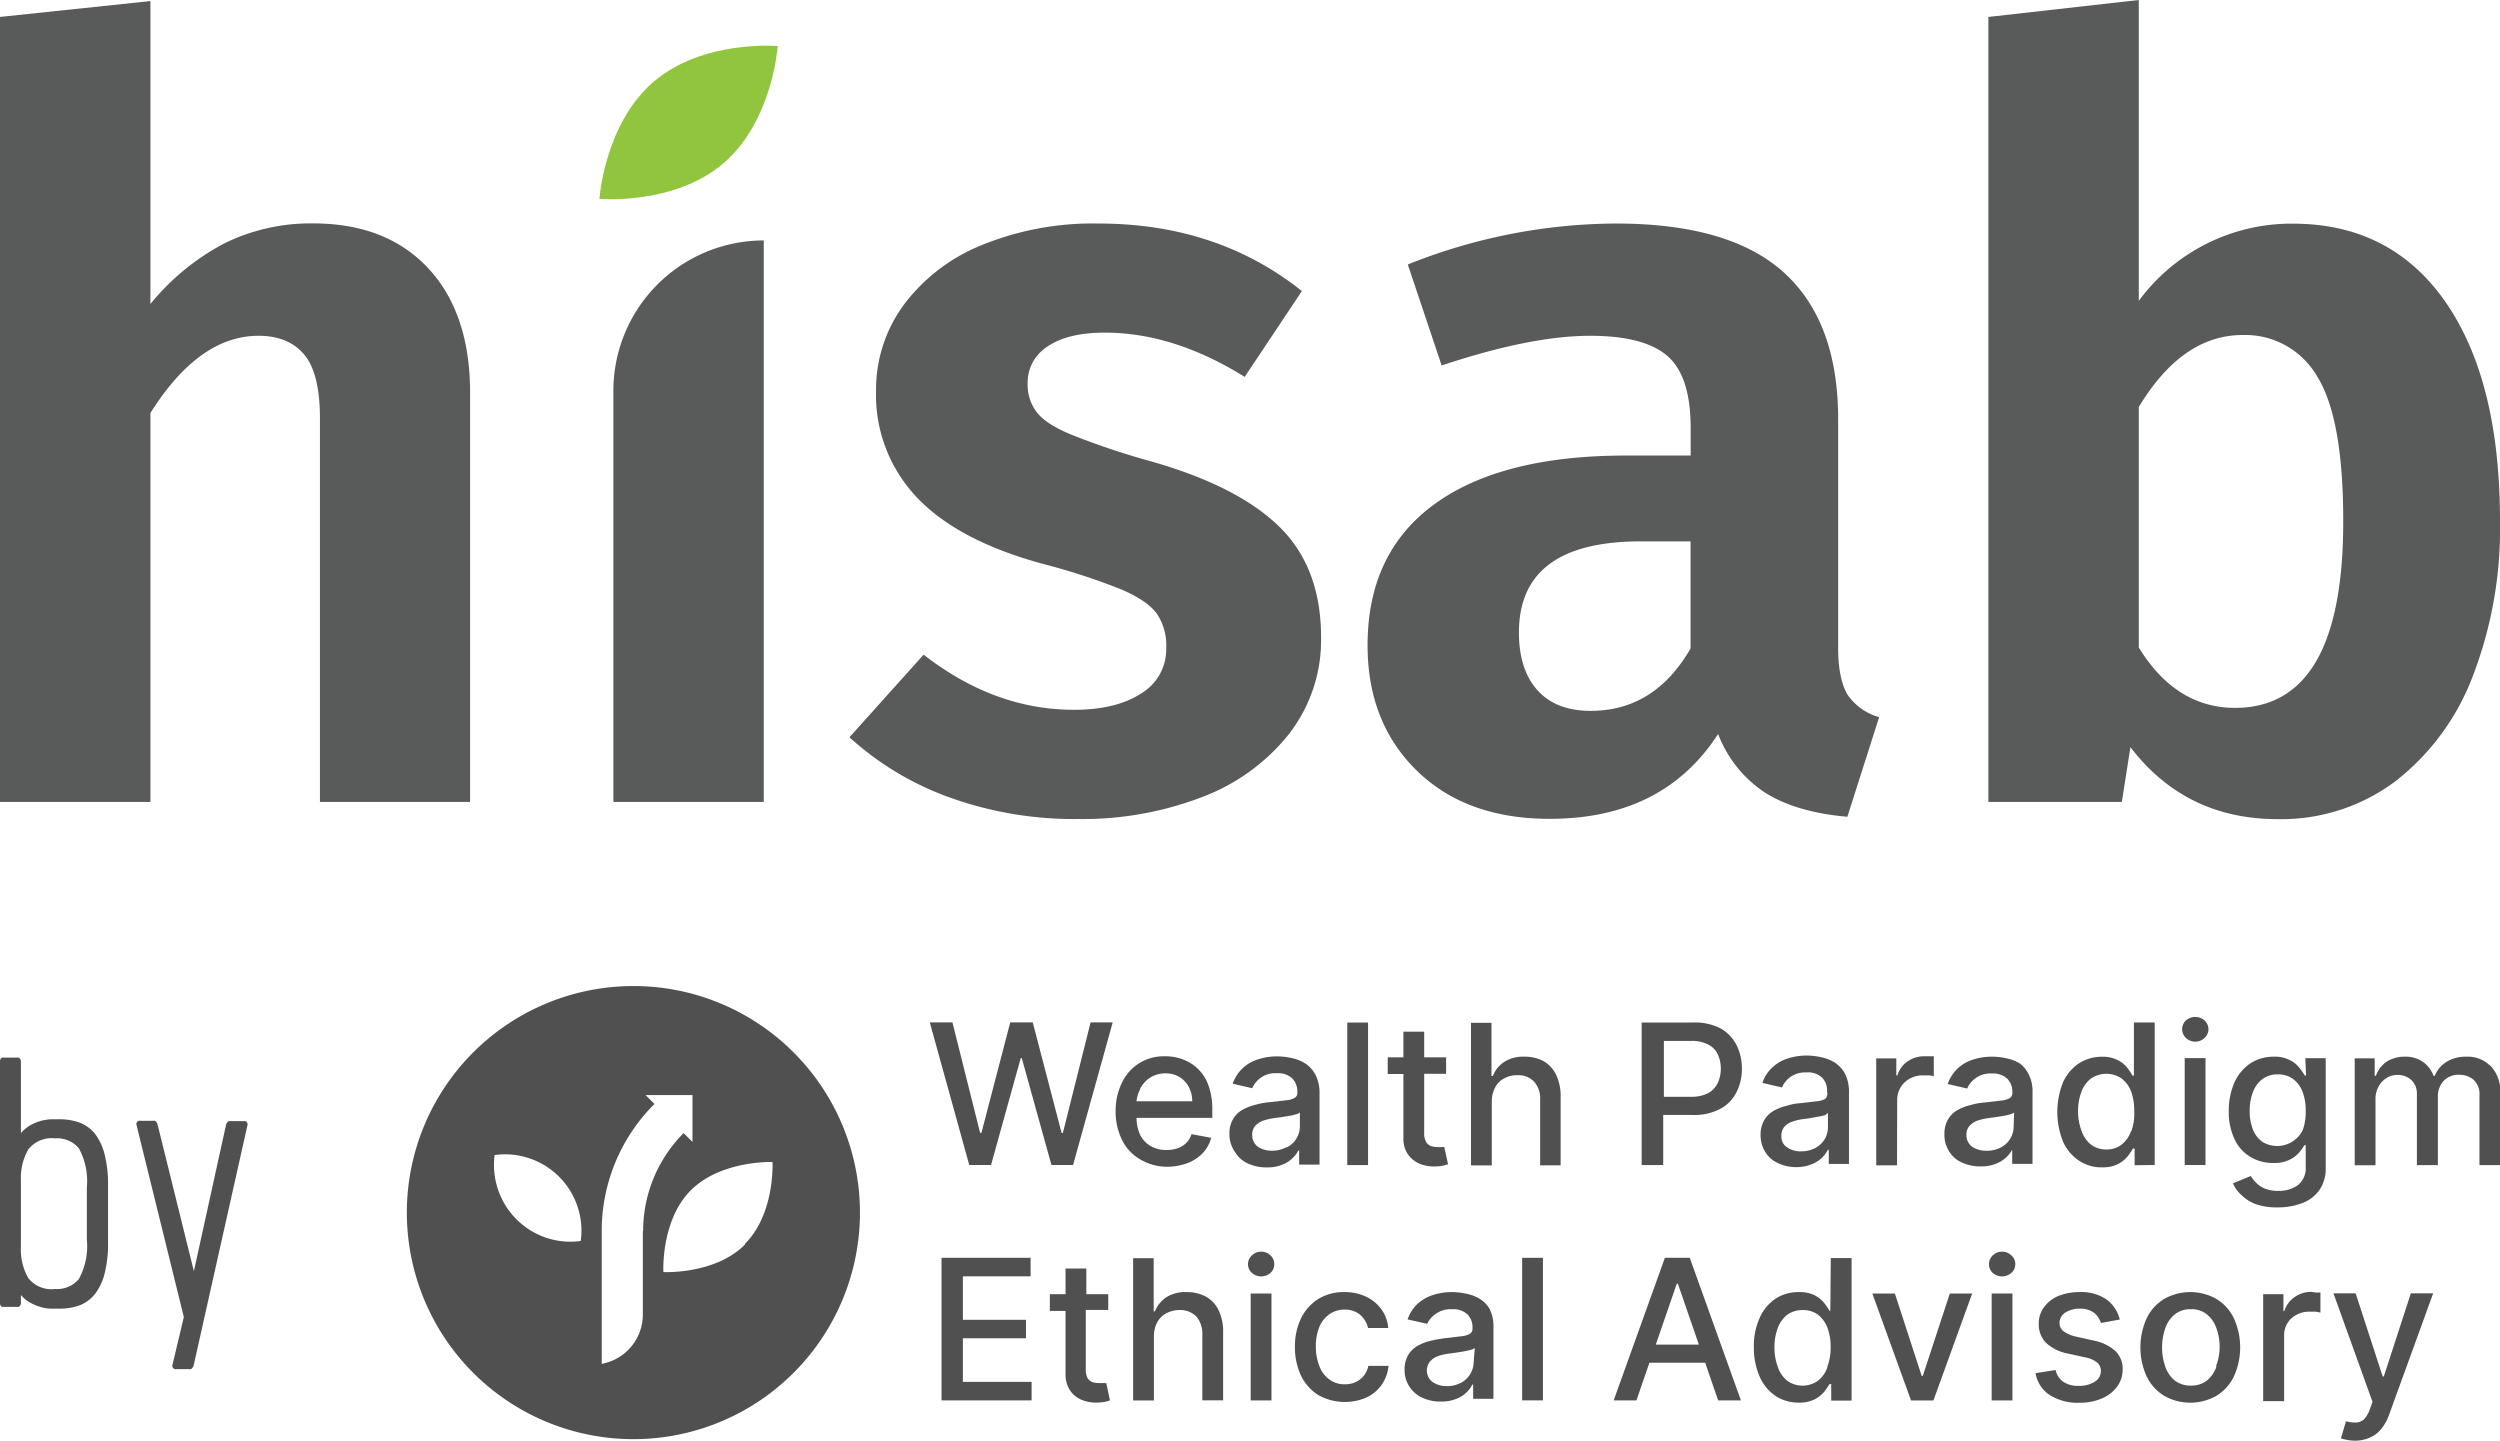
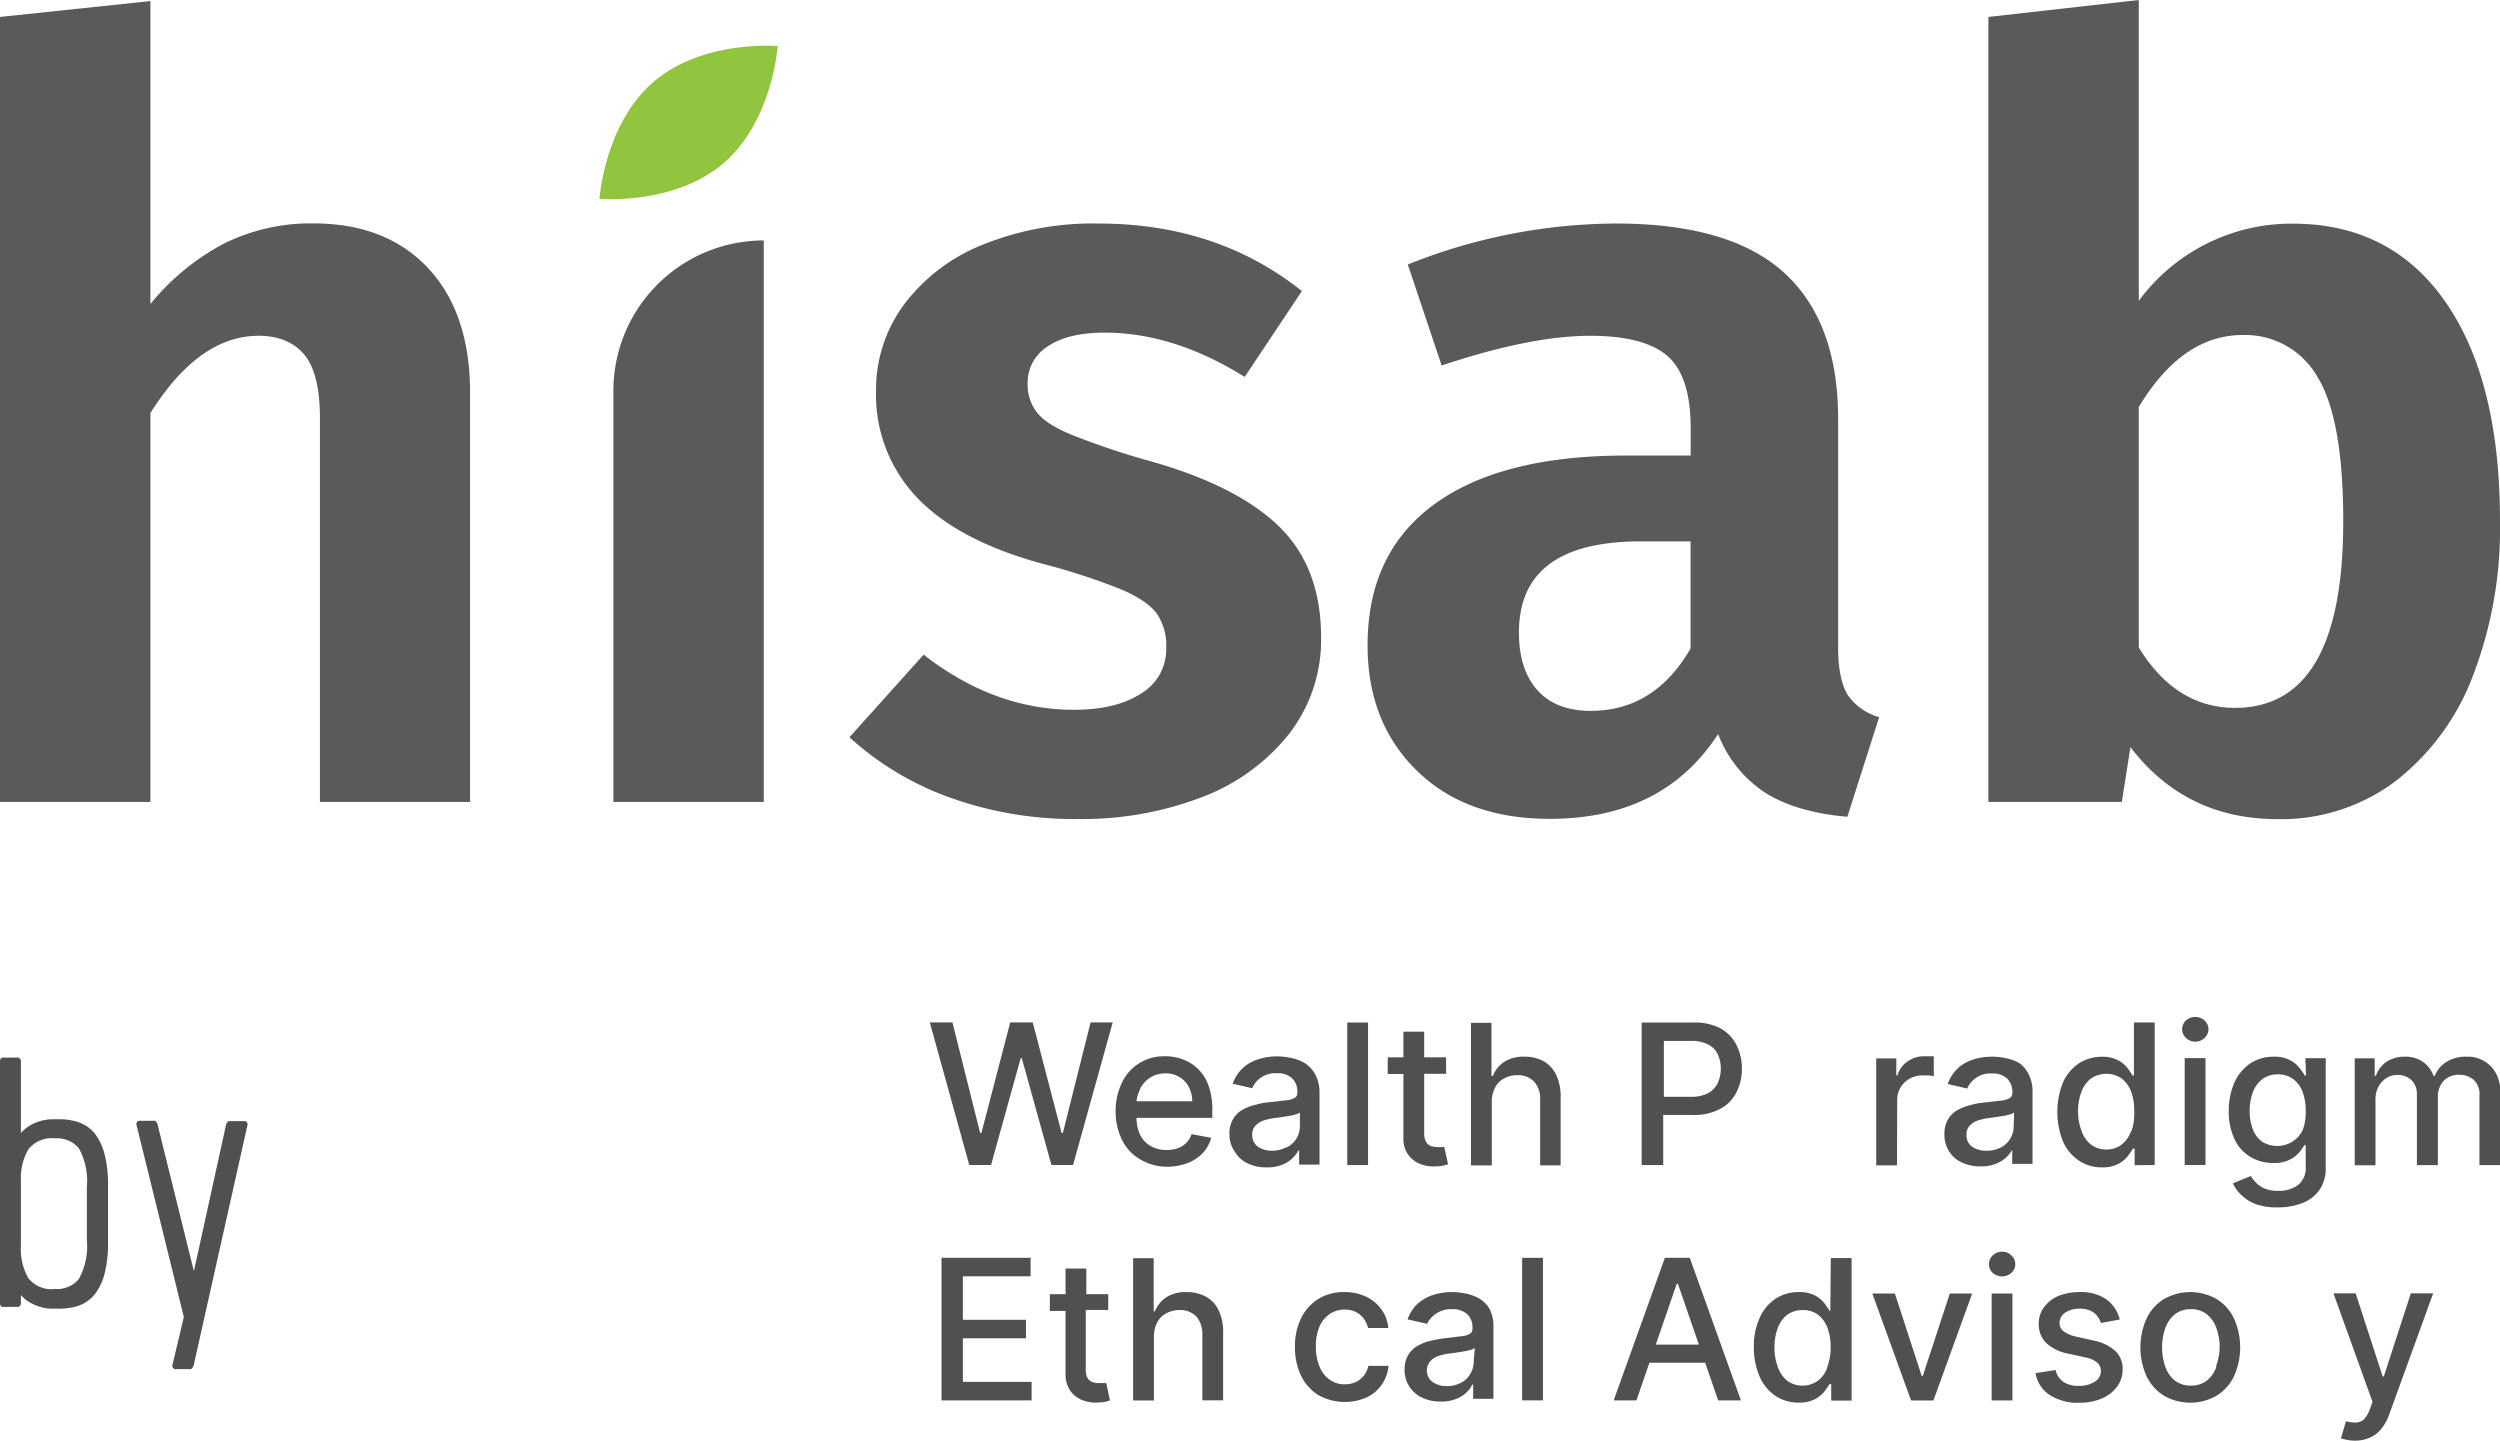
<svg xmlns="http://www.w3.org/2000/svg" viewBox="0 0 420.87 242.53">
  <defs>
    <style>.cls-1{fill:#92c53e;}.cls-2{fill:#595a5a;}.cls-3{fill:#505050;}</style>
  </defs>
  <g id="Layer_2" data-name="Layer 2">
    <g id="Layer_1-2" data-name="Layer 1">
      <path class="cls-1" d="M130.93,7.75s-.84,12.62-9.13,19.73-20.89,6-20.89,6,.84-12.61,9.13-19.72S130.93,7.75,130.93,7.75Z" />
      <path class="cls-2" d="M72.14,45.21q7,7.57,7,20.95V135H53.86V70.44q0-7.66-2.68-10.79t-7.67-3.12q-10,0-18.19,13V135H0V2.85L25.32.18v51A40.13,40.13,0,0,1,37.72,41a32.86,32.86,0,0,1,15.07-3.39Q65.09,37.63,72.14,45.21Z" />
      <path class="cls-2" d="M128.58,40.48V135H103.26V65.81a25.32,25.32,0,0,1,25.32-25.33Z" />
      <path class="cls-2" d="M219.17,49l-9.63,14.45Q197.6,56,186,56q-6.24,0-9.63,2.32A7.19,7.19,0,0,0,173,64.56a7.62,7.62,0,0,0,1.52,4.81q1.51,2,5.71,3.75a128,128,0,0,0,12.57,4.28q15,4.09,22.29,11t7.31,18.81a25.84,25.84,0,0,1-5.44,16.41,34.07,34.07,0,0,1-14.71,10.61,56.13,56.13,0,0,1-20.69,3.65,62,62,0,0,1-21.75-3.65A50.38,50.38,0,0,1,143,124.12l12.49-13.91q11.94,9.29,25.32,9.28,7.13,0,11.33-2.77a8.63,8.63,0,0,0,4.19-7.58,9.57,9.57,0,0,0-1.61-5.88q-1.61-2.15-5.88-4a108.42,108.42,0,0,0-13.38-4.36Q161.22,91,154.35,83.73a25,25,0,0,1-6.87-17.92,24.1,24.1,0,0,1,4.64-14.45,30.71,30.71,0,0,1,13.11-10.08,49.46,49.46,0,0,1,19.7-3.65Q204.91,37.63,219.17,49Z" />
      <path class="cls-2" d="M311,116.9a9.52,9.52,0,0,0,5.35,3.83L311,137.5q-8.38-.72-13.65-3.93a20.57,20.57,0,0,1-8.11-10Q280,137.85,260.9,137.85q-14.08,0-22.38-8.11t-8.29-21.13q0-15.52,11.24-23.72t32.27-8.2h10.88V72.05q0-8.74-3.92-12.13t-13-3.39q-10,0-25,5l-5.7-17A95,95,0,0,1,272,37.63q19.26,0,28.36,8.29t9.09,24.7v38.17C309.41,112.47,310,115.18,311,116.9Zm-26.4-7.76v-18h-8.38q-20.51,0-20.51,15.34,0,6.24,3.12,9.72t9,3.47Q278.56,119.66,284.62,109.14Z" />
      <path class="cls-2" d="M411.69,50.83q9.18,13.2,9.18,36.91a69.05,69.05,0,0,1-4.55,26,40.59,40.59,0,0,1-13,17.74,32,32,0,0,1-19.88,6.42q-15.51,0-24.79-12.12L357.21,135H334.74V2.85L360.06,0V50.65a31.92,31.92,0,0,1,25.86-13Q402.5,37.63,411.69,50.83ZM394.48,87.74q0-17.3-4.37-24.34a14,14,0,0,0-12.57-7q-10.17,0-17.48,12.12V109q6.24,10.17,16.23,10.17Q394.49,119.13,394.48,87.74Z" />
-       <path class="cls-3" d="M106.68,166a38.14,38.14,0,1,0,26.93,11.18A38.09,38.09,0,0,0,106.68,166Zm-8.91,42.92a12.81,12.81,0,0,1-5.83-.55,12.93,12.93,0,0,1-8.67-13.92,12.86,12.86,0,0,1,14.5,14.47Zm10.45-1.62v14a8.43,8.43,0,0,1-6.92,8.3V207.31a30.14,30.14,0,0,1,8.88-21.46l-1.5-1.5h7.9v7.89l-1.5-1.48a23.39,23.39,0,0,0-6.81,16.46Zm17.19,2.22c-5.07,5.08-13.73,4.63-13.73,4.63s-.46-8.68,4.61-13.76,13.76-4.77,13.76-4.77.46,8.68-4.64,13.78Z" />
      <path class="cls-3" d="M178.93,190.74h-.21l-4.86-18.62h-3.79l-4.85,18.6H165l-4.66-18.6h-3.81l6.64,24h3.67l5-18h.17l5,18h3.64l6.67-24H183.6Z" />
      <path class="cls-3" d="M196.43,196.42a9.75,9.75,0,0,0,3.5-.62,7,7,0,0,0,2.57-1.7,6,6,0,0,0,1.4-2.55l-3.31-.62a3.57,3.57,0,0,1-.89,1.48,3.71,3.71,0,0,1-1.49.91,5.53,5.53,0,0,1-1.81.28,5.27,5.27,0,0,1-2.69-.67,4.41,4.41,0,0,1-1.78-1.9,7,7,0,0,1-.6-2.84h12.76v-1.31a11.88,11.88,0,0,0-.66-4.18,7.19,7.19,0,0,0-1.79-2.79,7.59,7.59,0,0,0-2.57-1.59,8.51,8.51,0,0,0-2.95-.5,7.9,7.9,0,0,0-4.36,1.19,7.76,7.76,0,0,0-2.9,3.29,10.92,10.92,0,0,0-1.05,4.77,10.78,10.78,0,0,0,1.05,4.77,7.58,7.58,0,0,0,2.93,3.24A8.85,8.85,0,0,0,196.43,196.42Zm-4.5-13.12a4.93,4.93,0,0,1,1.69-1.88,4.75,4.75,0,0,1,2.57-.72,4.42,4.42,0,0,1,2.38.62,4.32,4.32,0,0,1,1.57,1.69,5.1,5.1,0,0,1,.57,2.39h-9.38a5.59,5.59,0,0,1,.6-2Z" />
      <path class="cls-3" d="M218.71,193.67v2.39h3.43V184.13a6.71,6.71,0,0,0-.69-3.21,5.16,5.16,0,0,0-1.74-1.91,6.83,6.83,0,0,0-2.38-.91,11.19,11.19,0,0,0-2.38-.26,10.24,10.24,0,0,0-3.1.48,6.76,6.76,0,0,0-2.61,1.47,6.58,6.58,0,0,0-1.72,2.65l3.29.76a4.2,4.2,0,0,1,4.19-2.52,3.31,3.31,0,0,1,1.36.17,3.43,3.43,0,0,1,1.18.69,3,3,0,0,1,.68,1.1,3.09,3.09,0,0,1,.18,1.28.93.93,0,0,1-.09.52,1,1,0,0,1-.36.39,3.35,3.35,0,0,1-1.45.4l-2.62.31a11.39,11.39,0,0,0-2.52.45,8.32,8.32,0,0,0-2.22.86,4.11,4.11,0,0,0-1.57,1.58,4.61,4.61,0,0,0-.6,2.38,5.24,5.24,0,0,0,1,3.22,4.71,4.71,0,0,0,2.16,1.86,7.21,7.21,0,0,0,3.1.64,6.73,6.73,0,0,0,2.55-.42,5.26,5.26,0,0,0,2.78-2.39Zm-2.19-.52a5,5,0,0,1-2.38.57,4.19,4.19,0,0,1-2.38-.67,2.38,2.38,0,0,1-.95-2,2.15,2.15,0,0,1,.5-1.5,3.36,3.36,0,0,1,1.33-.89,10.9,10.9,0,0,1,1.86-.43l1.07-.14,1.33-.21a8.58,8.58,0,0,0,1.22-.27,1.6,1.6,0,0,0,.71-.33v2.38a4,4,0,0,1-.57,2,4,4,0,0,1-1.55,1.46Z" />
      <path class="cls-3" d="M230.31,172.14h-3.5v24h3.5Z" />
      <path class="cls-3" d="M237,194.29a4.69,4.69,0,0,0,1.93,1.6,6.28,6.28,0,0,0,2.57.48,8.18,8.18,0,0,0,1.4-.12l.88-.24-.64-2.91h-.48a3,3,0,0,1-.73,0,3.07,3.07,0,0,1-1.08-.19,1.55,1.55,0,0,1-.78-.69,2.89,2.89,0,0,1-.31-1.53v-9.92h3.69V178h-3.69v-4.32h-3.5V178h-2.64v2.81h2.64v10.88A4.58,4.58,0,0,0,237,194.29Z" />
      <path class="cls-3" d="M259.87,178.65a6.71,6.71,0,0,0-3.23-.76,5.9,5.9,0,0,0-3.38.86,4.91,4.91,0,0,0-1.93,2.38h-.24v-8.94h-3.45v24h3.5V185.45a5,5,0,0,1,.57-2.39,3.6,3.6,0,0,1,1.52-1.52,4.39,4.39,0,0,1,2.22-.53,3.65,3.65,0,0,1,2.83,1.1,4.25,4.25,0,0,1,1,3.07v11h3.45V184.75A8.42,8.42,0,0,0,262,181,5.34,5.34,0,0,0,259.87,178.65Z" />
      <path class="cls-3" d="M289.68,173.14a9.46,9.46,0,0,0-4.76-1h-8.55v24H280v-8.44h4.93a9.29,9.29,0,0,0,4.62-1,6.36,6.36,0,0,0,2.76-2.79,8.47,8.47,0,0,0,.93-4,8.78,8.78,0,0,0-.91-4A6.82,6.82,0,0,0,289.68,173.14Zm-.5,9.18a3.87,3.87,0,0,1-1.6,1.7,6.08,6.08,0,0,1-2.88.62h-4.59v-9.4h4.55a5.94,5.94,0,0,1,2.9.6,3.53,3.53,0,0,1,1.62,1.64,5.89,5.89,0,0,1,0,4.84Z" />
-       <path class="cls-3" d="M307.27,185a3.79,3.79,0,0,1-1.47.4l-2.62.31a9,9,0,0,0-2.38.45,8.45,8.45,0,0,0-2.24.86,4.33,4.33,0,0,0-1.57,1.58,4.84,4.84,0,0,0-.6,2.38,5.48,5.48,0,0,0,.81,3,4.89,4.89,0,0,0,2.19,1.86,7.34,7.34,0,0,0,3.1.65A7.16,7.16,0,0,0,305,196a5.25,5.25,0,0,0,1.73-1.1,5.16,5.16,0,0,0,1-1.34h.14v2.39h3.4V184a6.73,6.73,0,0,0-.66-3.22,5.16,5.16,0,0,0-1.74-1.91,7.25,7.25,0,0,0-2.38-.91,11.19,11.19,0,0,0-2.38-.26,10.19,10.19,0,0,0-3.1.48,6.58,6.58,0,0,0-2.59,1.48,6,6,0,0,0-1.72,2.64l3.29.77a4.28,4.28,0,0,1,1.4-1.75,4.4,4.4,0,0,1,2.77-.78,3.36,3.36,0,0,1,1.37.17,3.51,3.51,0,0,1,1.2.69,3.13,3.13,0,0,1,.68,1.1,3.28,3.28,0,0,1,.17,1.28.94.94,0,0,1,0,.64A1,1,0,0,1,307.27,185Zm.46,2.38v2.38a4,4,0,0,1-.53,2,4.24,4.24,0,0,1-1.59,1.5,5.09,5.09,0,0,1-2.38.57,4.07,4.07,0,0,1-2.38-.67,2.1,2.1,0,0,1-.74-.85,2.2,2.2,0,0,1-.22-1.1,2.38,2.38,0,0,1,.48-1.5,3.26,3.26,0,0,1,1.36-.89,9.53,9.53,0,0,1,1.83-.42l1.09-.15L306,188a8.55,8.55,0,0,0,1.22-.26A1.84,1.84,0,0,0,307.73,187.33Z" />
      <path class="cls-3" d="M319.39,185.14A4,4,0,0,1,320,183a4.2,4.2,0,0,1,1.53-1.43,4.38,4.38,0,0,1,2.21-.53h1.07a3.74,3.74,0,0,1,.74.15v-3.37H324a4.87,4.87,0,0,0-2.83.84,4.3,4.3,0,0,0-1.74,2.38h-.19v-2.86h-3.38v18h3.5Z" />
      <path class="cls-3" d="M340.08,179.06a6.83,6.83,0,0,0-2.38-.91,11.19,11.19,0,0,0-2.38-.26,10.18,10.18,0,0,0-3.1.47,6.9,6.9,0,0,0-2.62,1.48,6.66,6.66,0,0,0-1.71,2.65l3.28.76a4.26,4.26,0,0,1,4.2-2.53,3.42,3.42,0,0,1,1.35.18,3.36,3.36,0,0,1,1.19.68,3.26,3.26,0,0,1,.68,1.11,3.09,3.09,0,0,1,.18,1.28.94.94,0,0,1-.1.52.92.92,0,0,1-.35.38,3.4,3.4,0,0,1-1.46.41l-2.61.31a11.59,11.59,0,0,0-2.53.45,8.38,8.38,0,0,0-2.21.86,4.15,4.15,0,0,0-1.57,1.57,4.67,4.67,0,0,0-.6,2.39,5.24,5.24,0,0,0,.81,3,4.73,4.73,0,0,0,2.17,1.86,7.17,7.17,0,0,0,3.09.64,6.52,6.52,0,0,0,2.55-.43,5.26,5.26,0,0,0,2.79-2.38v2.38h3.42V184a6.34,6.34,0,0,0-.69-3.22A5.27,5.27,0,0,0,340.08,179.06ZM339,189.64a4,4,0,0,1-.58,2.05,3.93,3.93,0,0,1-1.54,1.46,5,5,0,0,1-2.5.57,4.19,4.19,0,0,1-2.38-.67,2.38,2.38,0,0,1-.95-2,2.15,2.15,0,0,1,.5-1.5,3.36,3.36,0,0,1,1.33-.89,10.68,10.68,0,0,1,1.86-.43l1.07-.14,1.33-.21a8.15,8.15,0,0,0,1.21-.27,1.58,1.58,0,0,0,.72-.33Z" />
      <path class="cls-3" d="M362.74,196.13v-24h-3.5v8.94H359a10.7,10.7,0,0,0-.88-1.31,4.54,4.54,0,0,0-1.6-1.29,5.55,5.55,0,0,0-2.69-.57A7.1,7.1,0,0,0,350,179a7.55,7.55,0,0,0-2.69,3.2,13.47,13.47,0,0,0,0,10,7.55,7.55,0,0,0,2.69,3.2,6.78,6.78,0,0,0,3.88,1.12,5.6,5.6,0,0,0,2.67-.55,5,5,0,0,0,1.62-1.29,11.69,11.69,0,0,0,.9-1.31h.29v2.79Zm-4-5.68a4.8,4.8,0,0,1-1.59,2.25,4,4,0,0,1-2.55.81,4.21,4.21,0,0,1-2.62-.84,5.15,5.15,0,0,1-1.59-2.38,9.21,9.21,0,0,1-.55-3.25,8.89,8.89,0,0,1,.55-3.19,4.93,4.93,0,0,1,1.57-2.24,4.57,4.57,0,0,1,5.21-.05,5,5,0,0,1,1.6,2.19,9.22,9.22,0,0,1,.52,3.29,8.77,8.77,0,0,1-.48,3.41Z" />
      <path class="cls-3" d="M369.58,175.36a2.17,2.17,0,0,0,1.54-.62,2,2,0,0,0,.49-.67,1.88,1.88,0,0,0,.18-.81,1.91,1.91,0,0,0-.18-.81,2,2,0,0,0-.49-.67,2.39,2.39,0,0,0-1.56-.58,2.43,2.43,0,0,0-1.56.58,2.08,2.08,0,0,0-.47.67,2,2,0,0,0,0,1.62,2.08,2.08,0,0,0,.47.67A2.22,2.22,0,0,0,369.58,175.36Z" />
      <path class="cls-3" d="M371.29,178.13h-3.5v18h3.5Z" />
      <path class="cls-3" d="M388.22,181.06H388a10.91,10.91,0,0,0-.91-1.31,4.61,4.61,0,0,0-1.62-1.29,5.42,5.42,0,0,0-2.69-.57,7.12,7.12,0,0,0-3.88,1.09,7.61,7.61,0,0,0-2.69,3.15,11.66,11.66,0,0,0-1,4.94,10.63,10.63,0,0,0,1,4.77,6.73,6.73,0,0,0,2.69,2.95,7.37,7.37,0,0,0,3.83,1,5.73,5.73,0,0,0,2.67-.53,5,5,0,0,0,1.64-1.22,8,8,0,0,0,.9-1.26h.22v3.63a3.55,3.55,0,0,1-.27,1.7,3.6,3.6,0,0,1-1,1.37,5.36,5.36,0,0,1-3.29,1,5.89,5.89,0,0,1-2.38-.41,4.49,4.49,0,0,1-1.45-1,7,7,0,0,1-.86-1.09l-3,1.23a5.67,5.67,0,0,0,1.46,2,6.82,6.82,0,0,0,2.38,1.5,10.5,10.5,0,0,0,3.69.55,11.38,11.38,0,0,0,4.12-.71,6.25,6.25,0,0,0,2.9-2.2,6.36,6.36,0,0,0,1.07-3.81V178.15h-3.43Zm-.55,9.16a4.76,4.76,0,0,1-2.95,2.51,4.69,4.69,0,0,1-2,.15,4.82,4.82,0,0,1-1.87-.66,4.67,4.67,0,0,1-1.59-2.1,8.4,8.4,0,0,1-.53-3.1,8.75,8.75,0,0,1,.53-3.12,4.86,4.86,0,0,1,1.59-2.22,4.24,4.24,0,0,1,2.62-.81,4.13,4.13,0,0,1,2.57.78,4.79,4.79,0,0,1,1.6,2.17,8.74,8.74,0,0,1,.52,3.2A8.53,8.53,0,0,1,387.67,190.22Z" />
      <path class="cls-3" d="M419.24,179.44a5.35,5.35,0,0,0-4-1.55,6.2,6.2,0,0,0-3.36.86,5,5,0,0,0-2,2.38h-.19a5,5,0,0,0-1.81-2.38,5.1,5.1,0,0,0-3-.86,5.55,5.55,0,0,0-3.07.83,4.78,4.78,0,0,0-1.83,2.39h-.21v-2.94h-3.36v18h3.5V185.09a4.34,4.34,0,0,1,.5-2.15,3.76,3.76,0,0,1,1.35-1.45,3.34,3.34,0,0,1,1.84-.53,3.38,3.38,0,0,1,2.38.89,3.29,3.29,0,0,1,.7,1.09,3.32,3.32,0,0,1,.2,1.29v11.92h3.53V184.68a3.85,3.85,0,0,1,.95-2.69,3.5,3.5,0,0,1,1.22-.82,3.4,3.4,0,0,1,1.45-.23,3.64,3.64,0,0,1,2.38.83,3.28,3.28,0,0,1,.8,1.21,3.21,3.21,0,0,1,.2,1.44v11.73h3.5V184.09a6.19,6.19,0,0,0-1.62-4.65Z" />
      <path class="cls-3" d="M162.1,225.29h10.62v-3.1H162.1v-7.32h11.4v-3.12h-15v24h15.17v-3.12H162.1Z" />
      <path class="cls-3" d="M185.67,232.83a4.57,4.57,0,0,1-.74,0,2.89,2.89,0,0,1-1.05-.17,1.65,1.65,0,0,1-.81-.69,3.34,3.34,0,0,1-.28-1.53v-9.92h3.78v-2.64h-3.69v-4.32h-3.5v4.32h-2.64v2.81h2.64v10.63a4.83,4.83,0,0,0,.74,2.72,4.31,4.31,0,0,0,1.93,1.6,6.12,6.12,0,0,0,2.57.48A8.18,8.18,0,0,0,186,236a5,5,0,0,0,.86-.26l-.62-2.89Z" />
      <path class="cls-3" d="M203,218.28a6.75,6.75,0,0,0-3.24-.76,6,6,0,0,0-3.4.86,5.18,5.18,0,0,0-1.93,2.38h-.21v-8.94h-3.46v23.94h3.5V225a5.08,5.08,0,0,1,.55-2.39,3.79,3.79,0,0,1,1.53-1.52,4.81,4.81,0,0,1,2.23-.55,3.79,3.79,0,0,1,2.84,1.1,4.46,4.46,0,0,1,1,3.1v11h3.5V224.34a8.06,8.06,0,0,0-.77-3.77A5,5,0,0,0,203,218.28Z" />
-       <path class="cls-3" d="M212.31,210.72a2,2,0,0,0-.84.15,2.38,2.38,0,0,0-1.2,1.14,2.27,2.27,0,0,0-.18.81,2.22,2.22,0,0,0,.18.81,2.15,2.15,0,0,0,.49.67,2.39,2.39,0,0,0,3.12,0,2.28,2.28,0,0,0,.48-.67,2.13,2.13,0,0,0,0-1.62,2.11,2.11,0,0,0-.48-.67,2.3,2.3,0,0,0-.72-.47A2.06,2.06,0,0,0,212.31,210.72Z" />
-       <path class="cls-3" d="M214.05,217.76h-3.5v18h3.5Z" />
      <path class="cls-3" d="M223.81,221.24a4.37,4.37,0,0,1,2.54-.77,3.88,3.88,0,0,1,2.67.91,4.18,4.18,0,0,1,1.29,2.19h3.4a6.2,6.2,0,0,0-1.17-3.17,6.76,6.76,0,0,0-2.59-2.12,8.47,8.47,0,0,0-3.64-.76,8.13,8.13,0,0,0-4.43,1.19A8,8,0,0,0,219,222a10.75,10.75,0,0,0-1,4.77,11.23,11.23,0,0,0,1,4.77,8.11,8.11,0,0,0,2.88,3.29,9.15,9.15,0,0,0,8.21.41,6.47,6.47,0,0,0,2.55-2.17,6.65,6.65,0,0,0,1.12-3.13h-3.4a4.12,4.12,0,0,1-.77,1.67,3.93,3.93,0,0,1-1.38,1.07,4.34,4.34,0,0,1-1.81.36,4.16,4.16,0,0,1-2.57-.79,4.74,4.74,0,0,1-1.69-2.21,8.75,8.75,0,0,1-.62-3.39,8.5,8.5,0,0,1,.62-3.34A5,5,0,0,1,223.81,221.24Z" />
      <path class="cls-3" d="M249.16,218.69a6.83,6.83,0,0,0-2.38-.91,11.19,11.19,0,0,0-2.38-.26,10.32,10.32,0,0,0-3.12.48,7,7,0,0,0-2.59,1.45,6.38,6.38,0,0,0-1.72,2.67l3.29.74A4.26,4.26,0,0,1,242,221a4.19,4.19,0,0,1,2.49-.59,3.31,3.31,0,0,1,1.36.17,3.57,3.57,0,0,1,1.18.68,3.05,3.05,0,0,1,.69,1.11,3.25,3.25,0,0,1,.17,1.28.94.94,0,0,1-.1.52.92.92,0,0,1-.35.38,3.55,3.55,0,0,1-1.45.41l-2.62.31a22,22,0,0,0-2.53.45,8.38,8.38,0,0,0-2.21.86,4.3,4.3,0,0,0-1.59,1.58,4.71,4.71,0,0,0-.58,2.38,5.07,5.07,0,0,0,3,4.77,7.17,7.17,0,0,0,3.09.64,6.71,6.71,0,0,0,2.55-.43,5,5,0,0,0,1.76-1.09,4.35,4.35,0,0,0,1-1.34H248v2.39h3.42V223.5a6.55,6.55,0,0,0-.69-3.22A5,5,0,0,0,249.16,218.69Zm-1.07,10.58a4,4,0,0,1-2.12,3.51,5.06,5.06,0,0,1-2.38.57,4.12,4.12,0,0,1-2.38-.67,2.35,2.35,0,0,1-.66-.71,2.46,2.46,0,0,1-.32-.92,2.23,2.23,0,0,1,.08-1,2.29,2.29,0,0,1,.45-.86,3.16,3.16,0,0,1,1.33-.89,9,9,0,0,1,1.86-.43l1.07-.14,1.33-.21c.41-.07.82-.16,1.22-.27a1.71,1.71,0,0,0,.71-.33Z" />
      <path class="cls-3" d="M259.75,211.75h-3.5v24h3.5Z" />
      <path class="cls-3" d="M280.28,211.75l-8.62,24h3.83l2.19-6.34h9.38l2.19,6.34h3.83l-8.61-24Zm-1.53,14.61,3.53-10.25h.19L286,226.36Z" />
      <path class="cls-3" d="M308.13,220.67H308a12.74,12.74,0,0,0-.88-1.29,5.18,5.18,0,0,0-1.6-1.31,5.78,5.78,0,0,0-2.71-.55,7,7,0,0,0-3.86,1.09,7.48,7.48,0,0,0-2.69,3.2,11.4,11.4,0,0,0-1,5,12,12,0,0,0,1,5,7.54,7.54,0,0,0,2.66,3.2,7,7,0,0,0,3.88,1.12,5.93,5.93,0,0,0,2.69-.55,5.34,5.34,0,0,0,1.62-1.29A13.29,13.29,0,0,0,308,233h.28v2.79h3.43v-24h-3.5Zm-.5,9.53a4.8,4.8,0,0,1-1.59,2.25,4.48,4.48,0,0,1-5.17,0,5.2,5.2,0,0,1-1.6-2.39,9.19,9.19,0,0,1-.54-3.24,9,9,0,0,1,.54-3.22,5.16,5.16,0,0,1,1.58-2.24,4.28,4.28,0,0,1,2.64-.81,4.15,4.15,0,0,1,2.57.78,5.12,5.12,0,0,1,1.59,2.2,9,9,0,0,1,.53,3.29,8.84,8.84,0,0,1-.55,3.26Z" />
      <path class="cls-3" d="M323.7,231.63h-.19L319,217.76H315.2l6.52,18h3.77l6.52-18h-3.76Z" />
      <path class="cls-3" d="M337.06,210.72a2.06,2.06,0,0,0-.85.15,2.34,2.34,0,0,0-.73.47,2.08,2.08,0,0,0-.47.67,1.9,1.9,0,0,0-.17.81,2.06,2.06,0,0,0,.17.81,2.08,2.08,0,0,0,.47.67,2.43,2.43,0,0,0,1.56.58,2.39,2.39,0,0,0,1.56-.58,2.07,2.07,0,0,0,.5-.67,2,2,0,0,0,.17-.81,1.87,1.87,0,0,0-.17-.81,1.74,1.74,0,0,0-.5-.67,2.15,2.15,0,0,0-.71-.47A2,2,0,0,0,337.06,210.72Z" />
      <path class="cls-3" d="M338.79,217.76h-3.5v18h3.5Z" />
      <path class="cls-3" d="M352.41,225.67l-2.86-.64a5.73,5.73,0,0,1-2.16-.91,1.74,1.74,0,0,1-.67-1.45,2.06,2.06,0,0,1,1-1.72,4.43,4.43,0,0,1,2.38-.64,4.31,4.31,0,0,1,1.81.33,3.34,3.34,0,0,1,1.17.91,4.52,4.52,0,0,1,.62,1.17l3.16-.58a5.91,5.91,0,0,0-2.21-3.36,7.49,7.49,0,0,0-4.57-1.26,9.47,9.47,0,0,0-3.6.67,5.82,5.82,0,0,0-2.38,1.88,4.56,4.56,0,0,0-.88,2.79,4.44,4.44,0,0,0,1.19,3.17,7.4,7.4,0,0,0,3.72,1.84l3,.66a4.39,4.39,0,0,1,1.93.86,1.85,1.85,0,0,1,.62,1.43,2.09,2.09,0,0,1-1,1.77,4.8,4.8,0,0,1-2.76.71,4.32,4.32,0,0,1-2.55-.66,3.23,3.23,0,0,1-1.31-2l-3.38.53a5.4,5.4,0,0,0,.8,2.08,5.32,5.32,0,0,0,1.58,1.59,8.65,8.65,0,0,0,4.93,1.31,9.51,9.51,0,0,0,3.83-.71,6.18,6.18,0,0,0,2.59-2,4.77,4.77,0,0,0,.93-2.89,4,4,0,0,0-.28-1.68,4.32,4.32,0,0,0-.93-1.42A7.64,7.64,0,0,0,352.41,225.67Z" />
      <path class="cls-3" d="M373.15,218.69a8.93,8.93,0,0,0-8.84,0,7.69,7.69,0,0,0-2.92,3.24,11.86,11.86,0,0,0,0,9.8,7.81,7.81,0,0,0,2.92,3.24,8.93,8.93,0,0,0,8.84,0,7.81,7.81,0,0,0,2.92-3.24,11.86,11.86,0,0,0,0-9.8A7.69,7.69,0,0,0,373.15,218.69Zm0,11.32a5.2,5.2,0,0,1-1.6,2.39,4.28,4.28,0,0,1-2.71.86,4.34,4.34,0,0,1-2.74-.86,5.28,5.28,0,0,1-1.6-2.39,9.92,9.92,0,0,1,0-6.34,5.12,5.12,0,0,1,1.6-2.38,4.18,4.18,0,0,1,2.74-.89,4.1,4.1,0,0,1,2.71.89,5.12,5.12,0,0,1,1.6,2.38,9,9,0,0,1,.52,3.17,8.81,8.81,0,0,1-.62,3.17Z" />
-       <path class="cls-3" d="M389.14,217.49a4.73,4.73,0,0,0-2.8.84,4.36,4.36,0,0,0-1.77,2.38h-.16v-2.83H381v18h3.53v-11a3.81,3.81,0,0,1,2.07-3.53,4.38,4.38,0,0,1,2.21-.53h1.07l.76.15v-3.37h-.71Z" />
      <path class="cls-3" d="M401.31,231.73h-.19l-4.55-14h-3.74L399.41,236l-.43,1.19a4.87,4.87,0,0,1-1,1.74,2.12,2.12,0,0,1-1.33.55,6.12,6.12,0,0,1-1.71-.21l-.84,2.86a4.54,4.54,0,0,0,1,.26,6.11,6.11,0,0,0,1.42.14A6,6,0,0,0,399,242a5,5,0,0,0,1.91-1.48,8,8,0,0,0,1.3-2.38l7.41-20.41h-3.76Z" />
      <path class="cls-3" d="M0,178.63a.68.68,0,0,1,.14-.41.55.55,0,0,1,.2-.17.46.46,0,0,1,.26,0H2.83a.7.7,0,0,1,.29,0,.81.81,0,0,1,.24.17.67.67,0,0,1,.16.41v12.13a6.17,6.17,0,0,1,1.62-1.35,9.3,9.3,0,0,1,1.76-.72,8.66,8.66,0,0,1,1.67-.26H10a9.77,9.77,0,0,1,3.43.57A6.1,6.1,0,0,1,16,190.88a9.61,9.61,0,0,1,1.62,3.49,20.63,20.63,0,0,1,.57,5.31v9.37a20.71,20.71,0,0,1-.57,5.32A9.47,9.47,0,0,1,16,217.83a6.17,6.17,0,0,1-2.57,1.91,9.77,9.77,0,0,1-3.43.57H8.57a6.32,6.32,0,0,1-1.67-.26,8.14,8.14,0,0,1-1.76-.72A5.42,5.42,0,0,1,3.52,218v1.43a.77.77,0,0,1-.16.41.81.81,0,0,1-.24.17.7.7,0,0,1-.29,0H.6a.46.46,0,0,1-.26,0,.55.55,0,0,1-.2-.17A.68.68,0,0,1,0,219.4Zm3.52,31.21a9.75,9.75,0,0,0,1.22,5.29A4.95,4.95,0,0,0,9.28,217a4.91,4.91,0,0,0,2.21-.36,4.8,4.8,0,0,0,1.79-1.33,11.44,11.44,0,0,0,1.34-6.59v-8.82a11.49,11.49,0,0,0-1.34-6.58A4.7,4.7,0,0,0,11.49,192a4.77,4.77,0,0,0-2.21-.36,5,5,0,0,0-4.54,1.9,9.8,9.8,0,0,0-1.22,5.3Z" />
      <path class="cls-3" d="M32.59,229.92a1.63,1.63,0,0,1-.24.4.55.55,0,0,1-.23.17.58.58,0,0,1-.29,0H29.66a.65.65,0,0,1-.27,0,.63.63,0,0,1-.23-.17.59.59,0,0,1-.16-.4l1.95-8.2-8-32.46A.71.71,0,0,1,23,189a1,1,0,0,1,.15-.2.55.55,0,0,1,.21-.12.54.54,0,0,1,.25,0h2.17a.63.63,0,0,1,.27,0,.87.87,0,0,1,.23.16,1,1,0,0,1,.23.4L32.64,214l5.43-24.71a1.19,1.19,0,0,1,.24-.4.51.51,0,0,1,.23-.15.59.59,0,0,1,.27,0H41a.53.53,0,0,1,.28,0,.64.64,0,0,1,.25.15.79.79,0,0,1,.16.4Z" />
    </g>
  </g>
</svg>